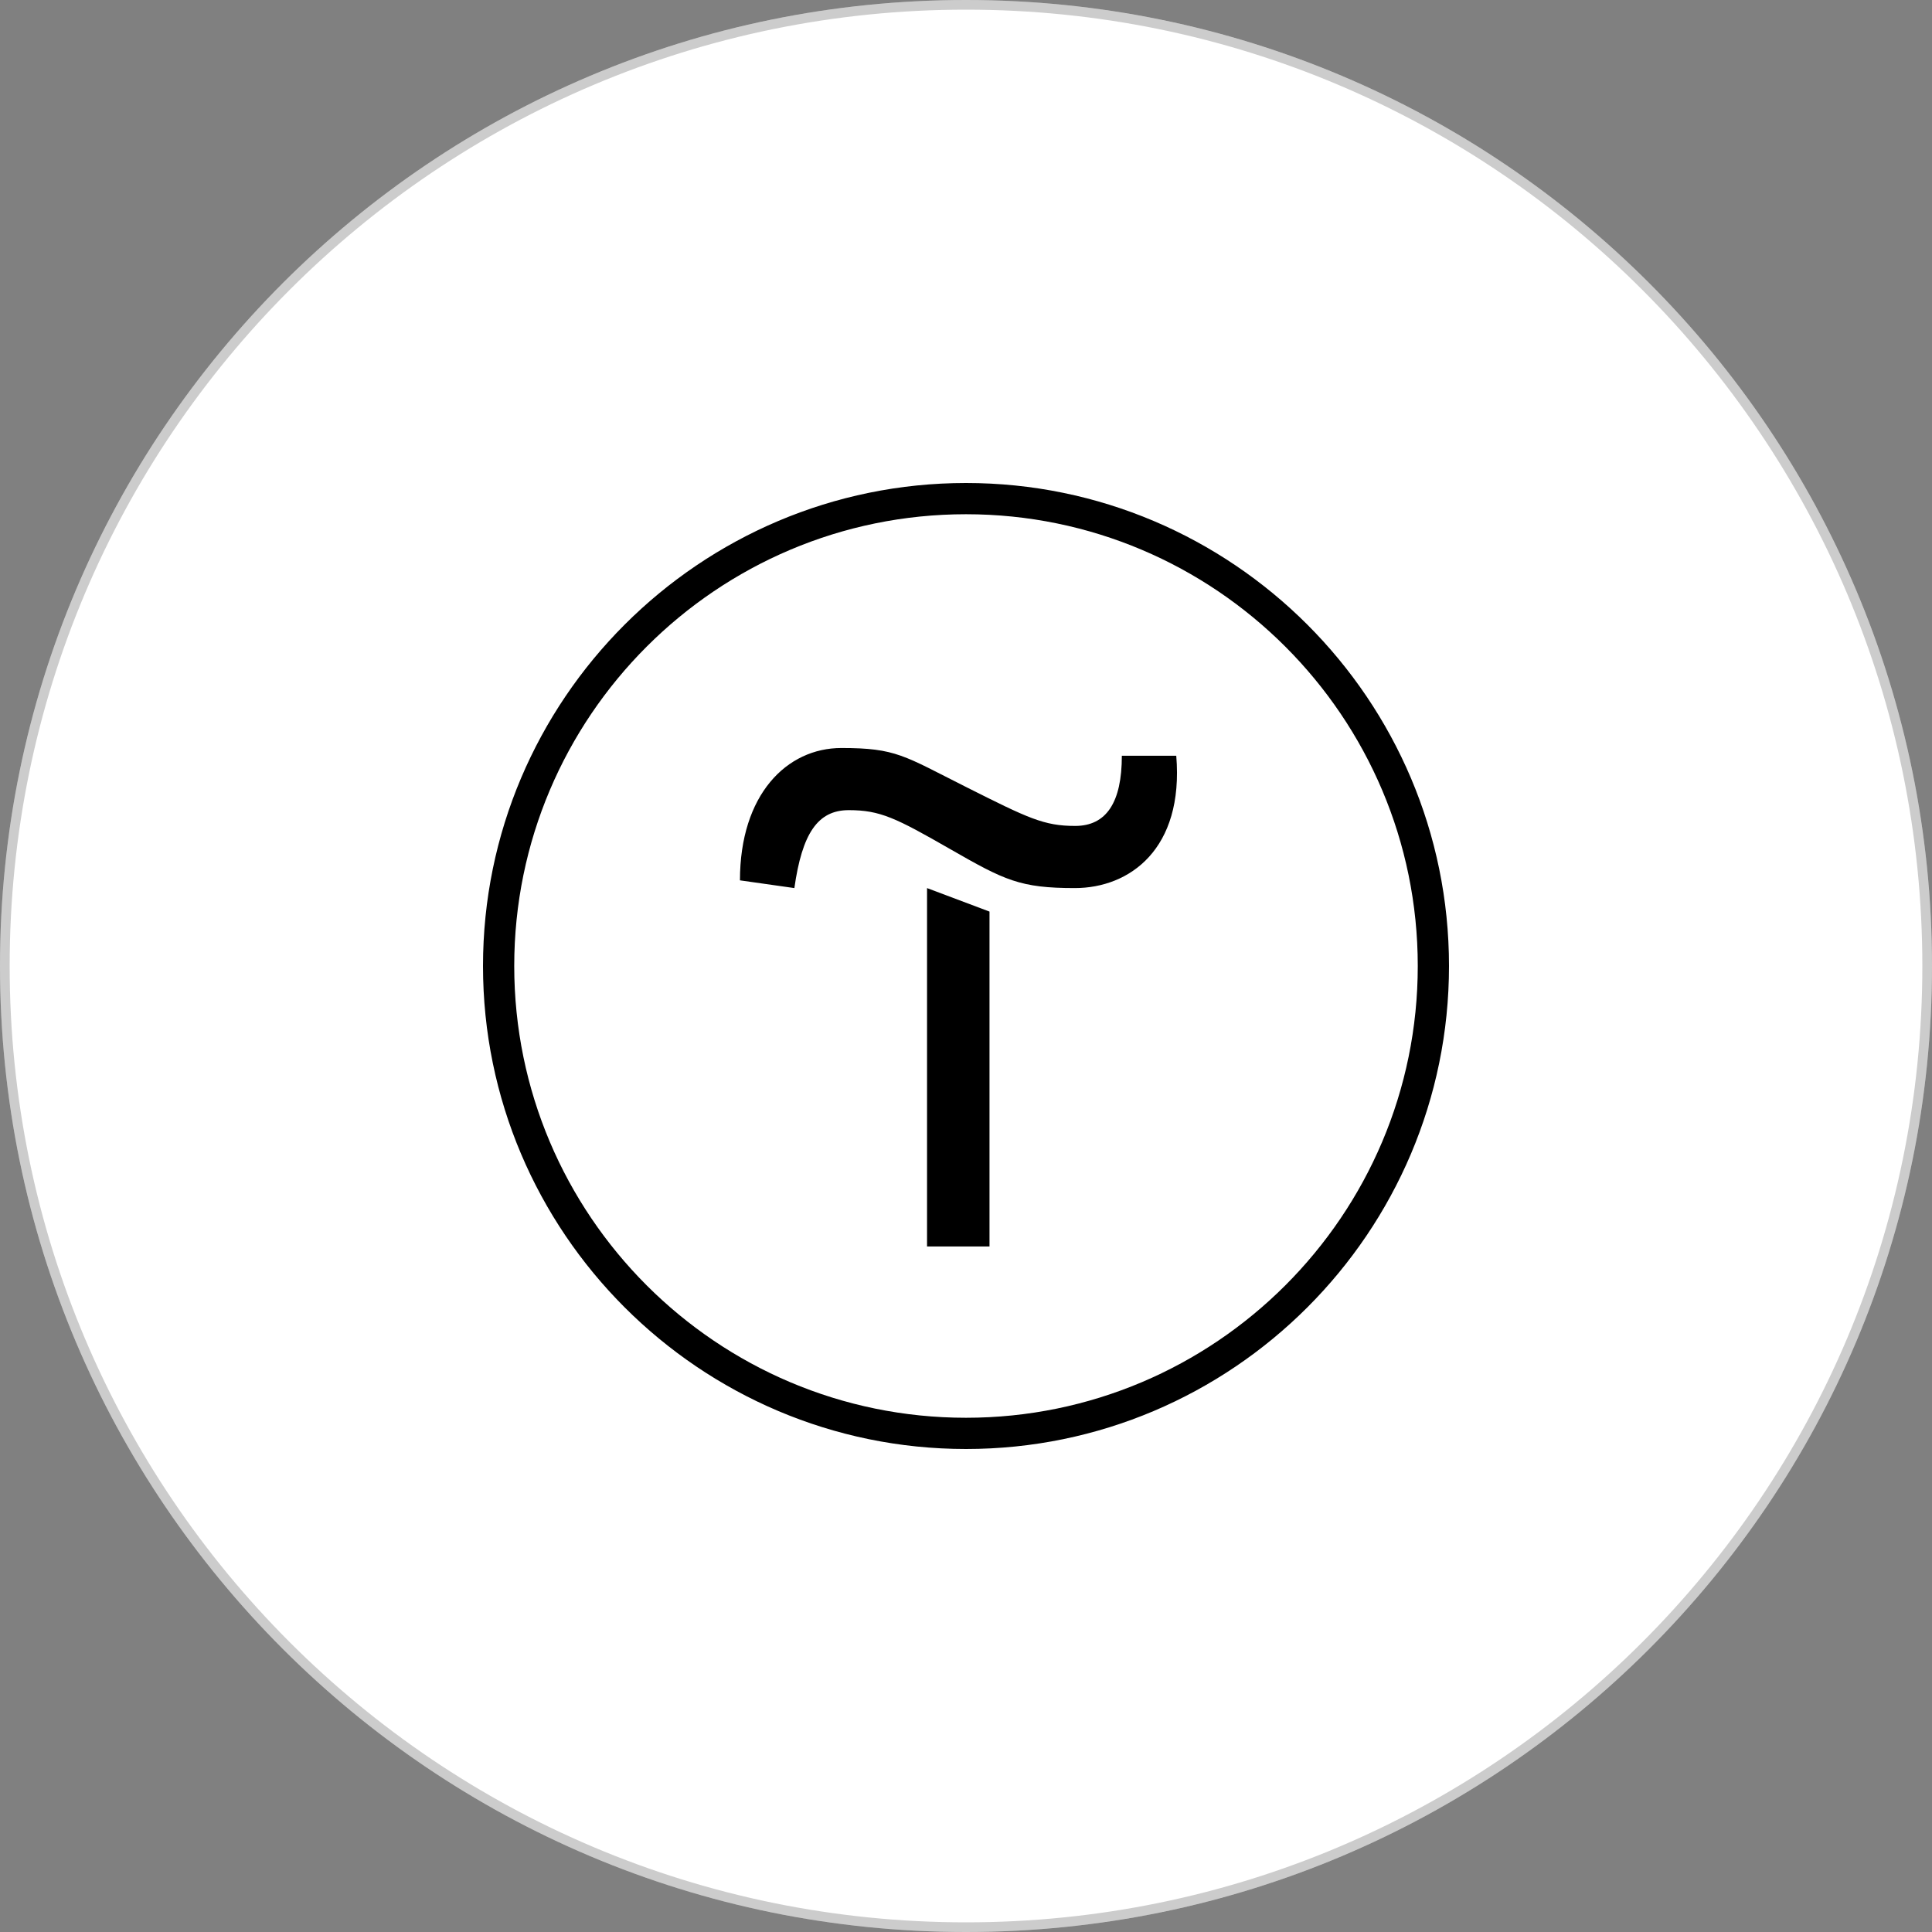
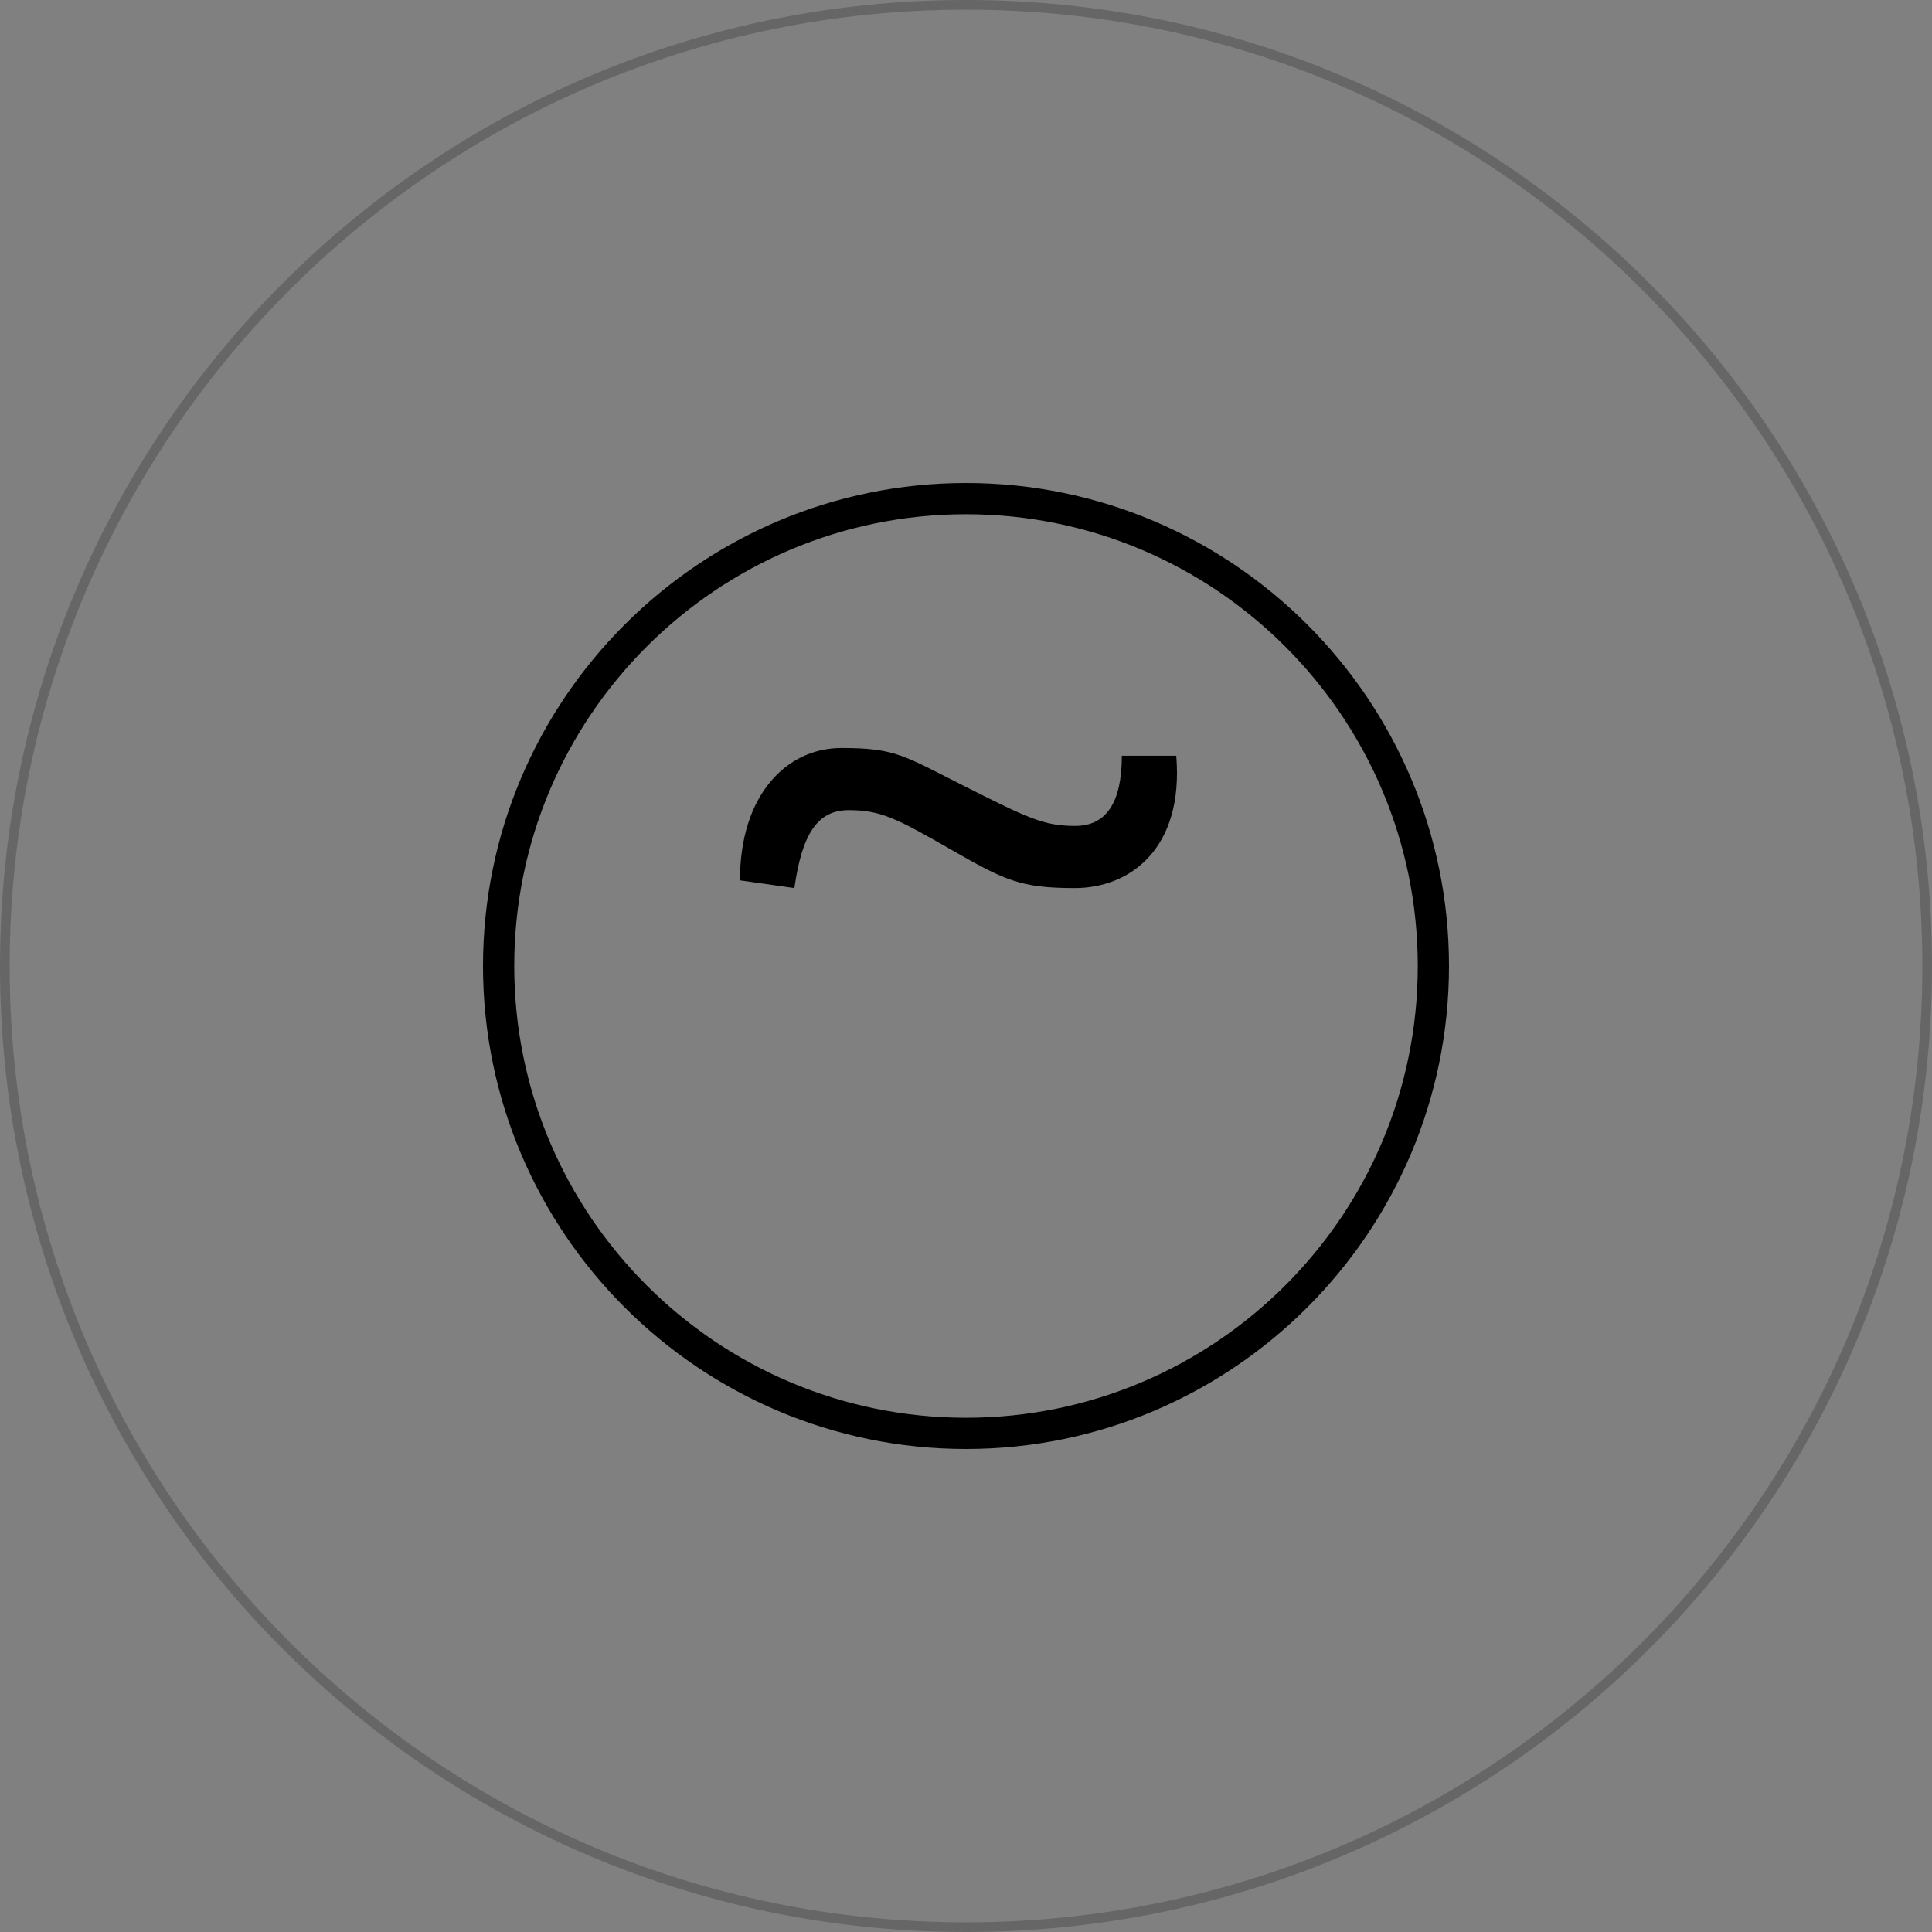
<svg xmlns="http://www.w3.org/2000/svg" width="200" height="200" viewBox="0 0 200 200" fill="none">
  <rect x="0" y="0" width="200" height="200" fill="#808080" stroke="none" />
-   <path d="M100 200C155.228 200 200 155.228 200 100C200 44.772 155.228 0 100 0C44.772 0 0 44.772 0 100C0 155.228 44.772 200 100 200Z" fill="white" />
  <path d="M199.5 100C199.5 154.952 154.952 199.5 100 199.5C45.048 199.5 0.5 154.952 0.5 100C0.5 45.048 45.048 0.5 100 0.5C154.952 0.5 199.5 45.048 199.5 100Z" stroke="black" stroke-opacity="0.2" />
-   <path d="M102.433 94.367V129.034H95.967V91.934L102.433 94.367Z" fill="black" />
  <path d="M76.6 91.133C76.6 82.266 81.433 77.433 87.1 77.433C92.766 77.433 93.566 78.233 100 81.466C106.433 84.7 108.066 85.5 111.3 85.5C114.533 85.5 116.133 83.066 116.133 78.233H121.766C122.566 87.9 116.933 91.933 111.266 91.933C105.6 91.933 104 91.133 98.366 87.9C92.733 84.666 91.1 83.866 87.866 83.866C84.633 83.866 83.033 86.3 82.233 91.933L76.6 91.133Z" fill="black" />
  <path d="M100 150C72.433 150 50 127.567 50 100C50 72.433 72.433 50 100 50C127.567 50 150 72.433 150 100C150 127.567 127.567 150 100 150ZM100 53.233C74.2 53.233 53.233 74.2 53.233 100C53.233 125.8 74.2 146.767 100 146.767C125.8 146.767 146.767 125.8 146.767 100C146.767 74.2 125.8 53.233 100 53.233Z" fill="black" />
</svg>